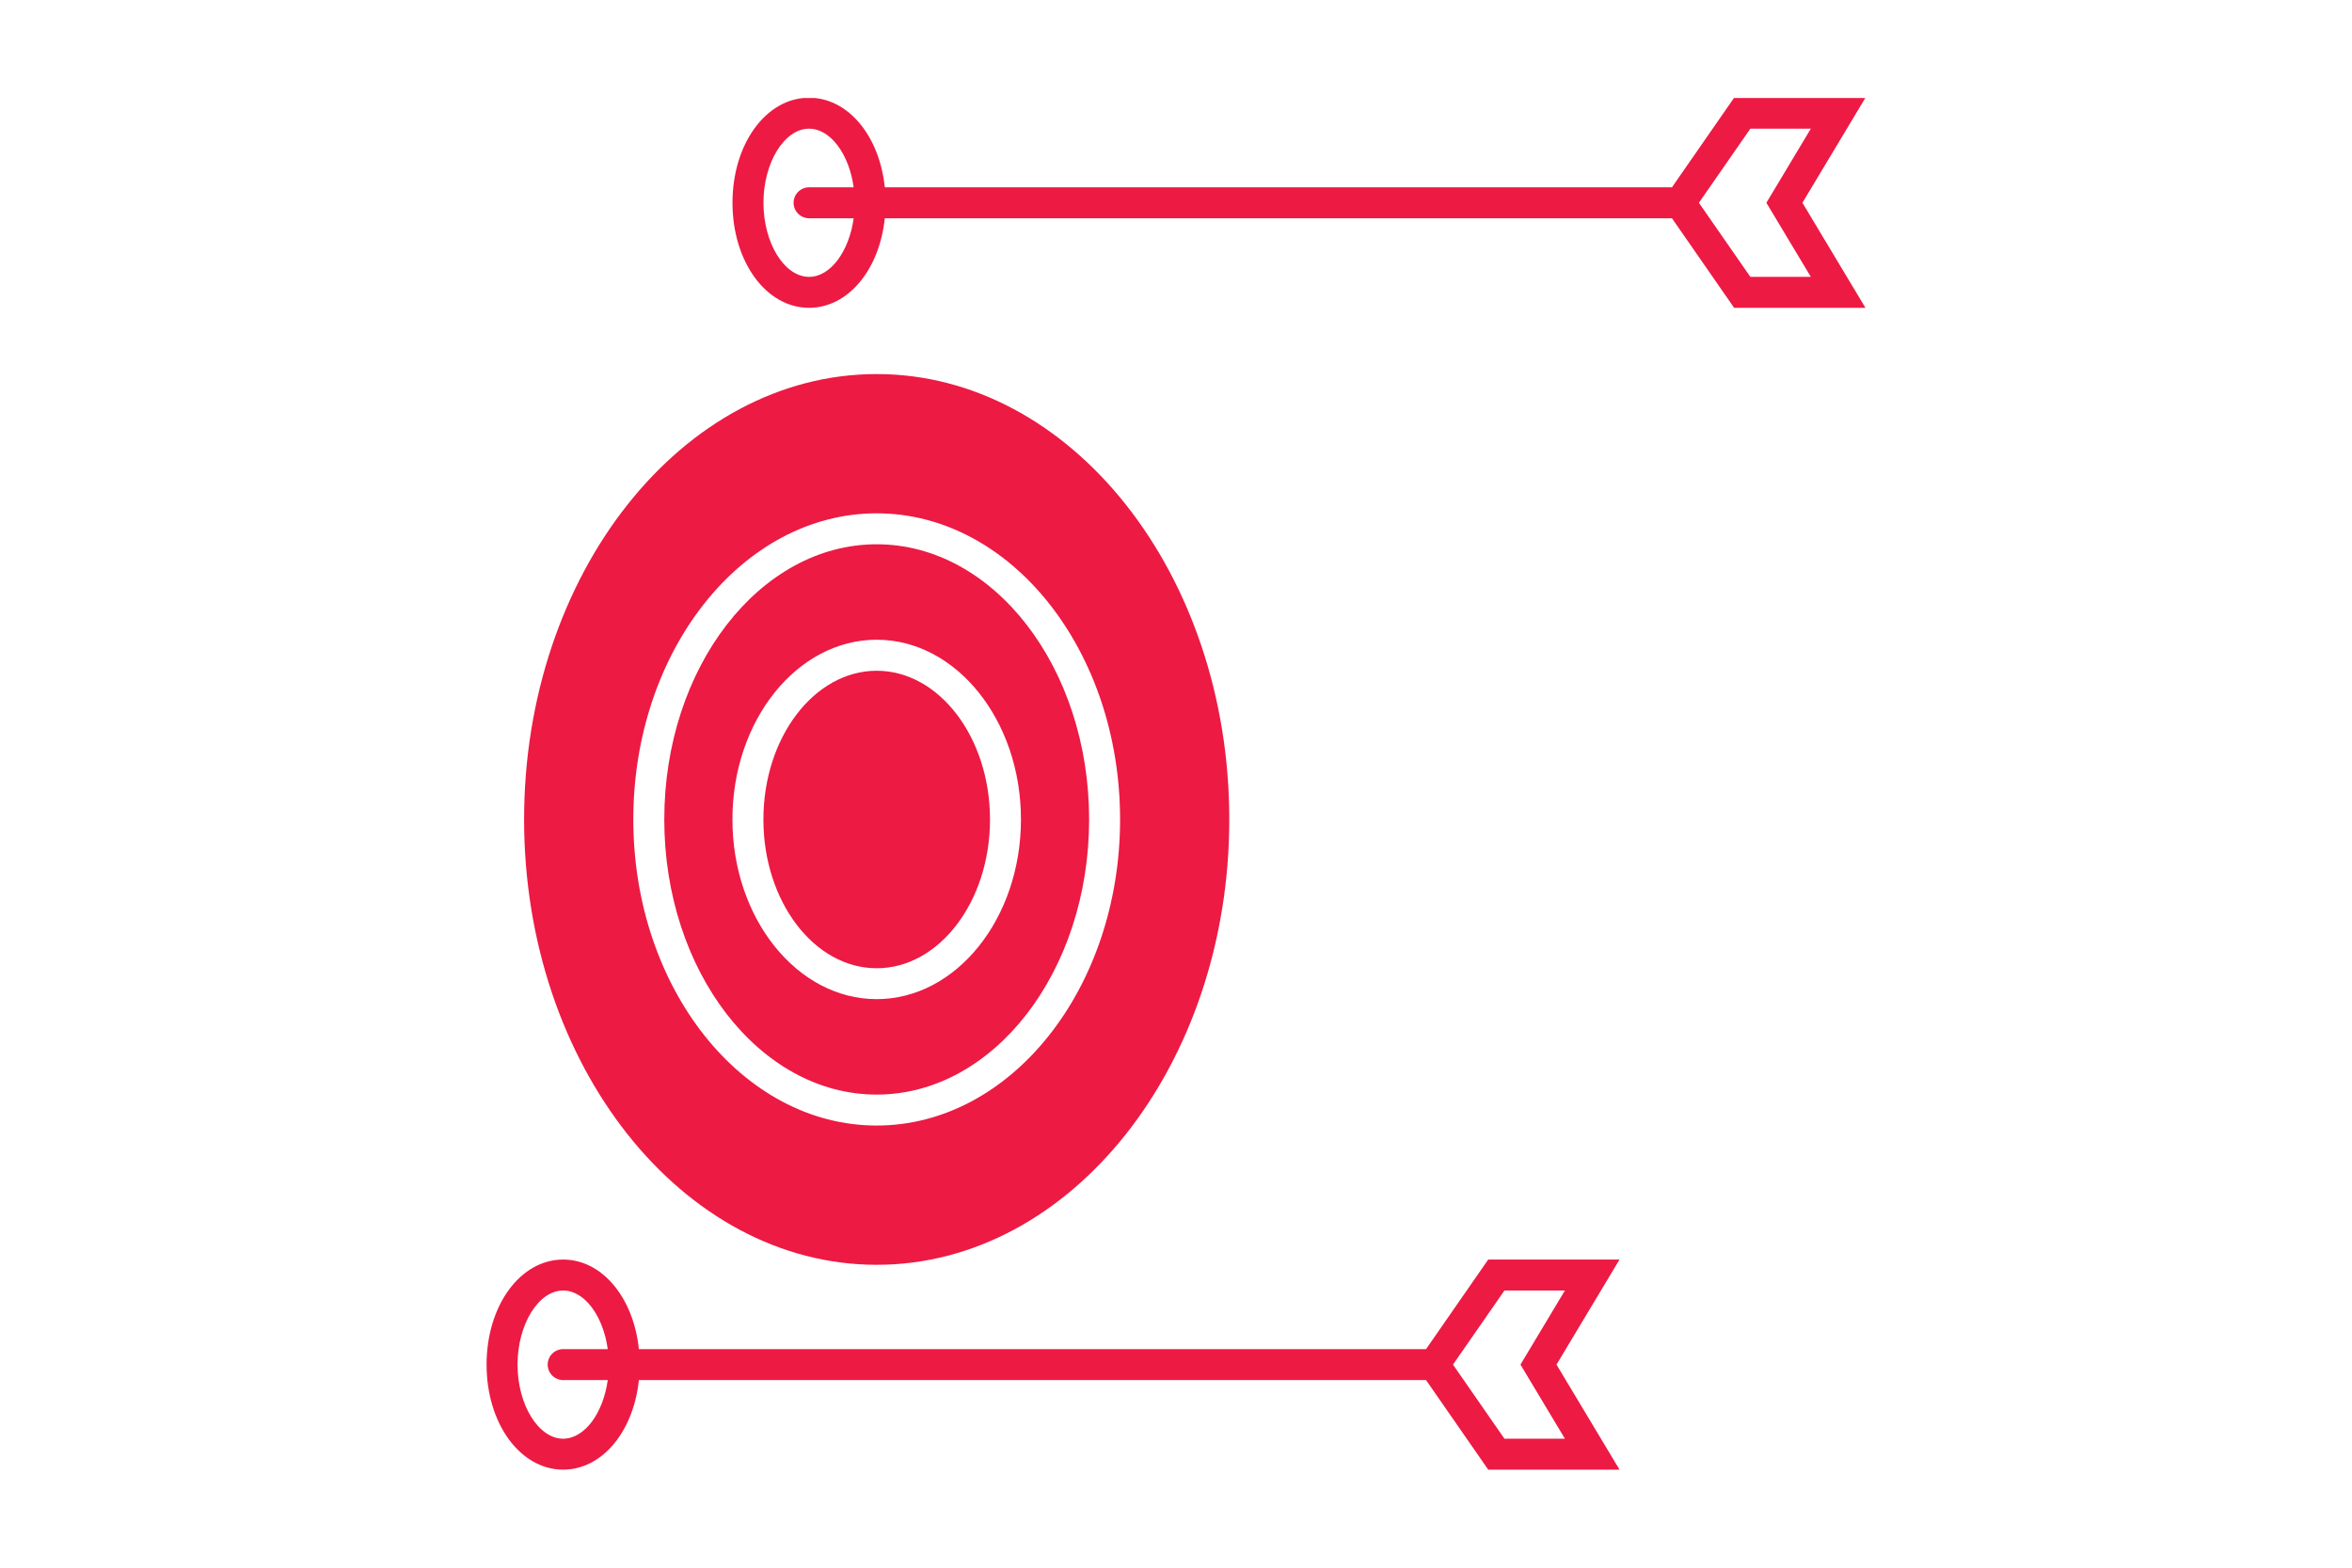
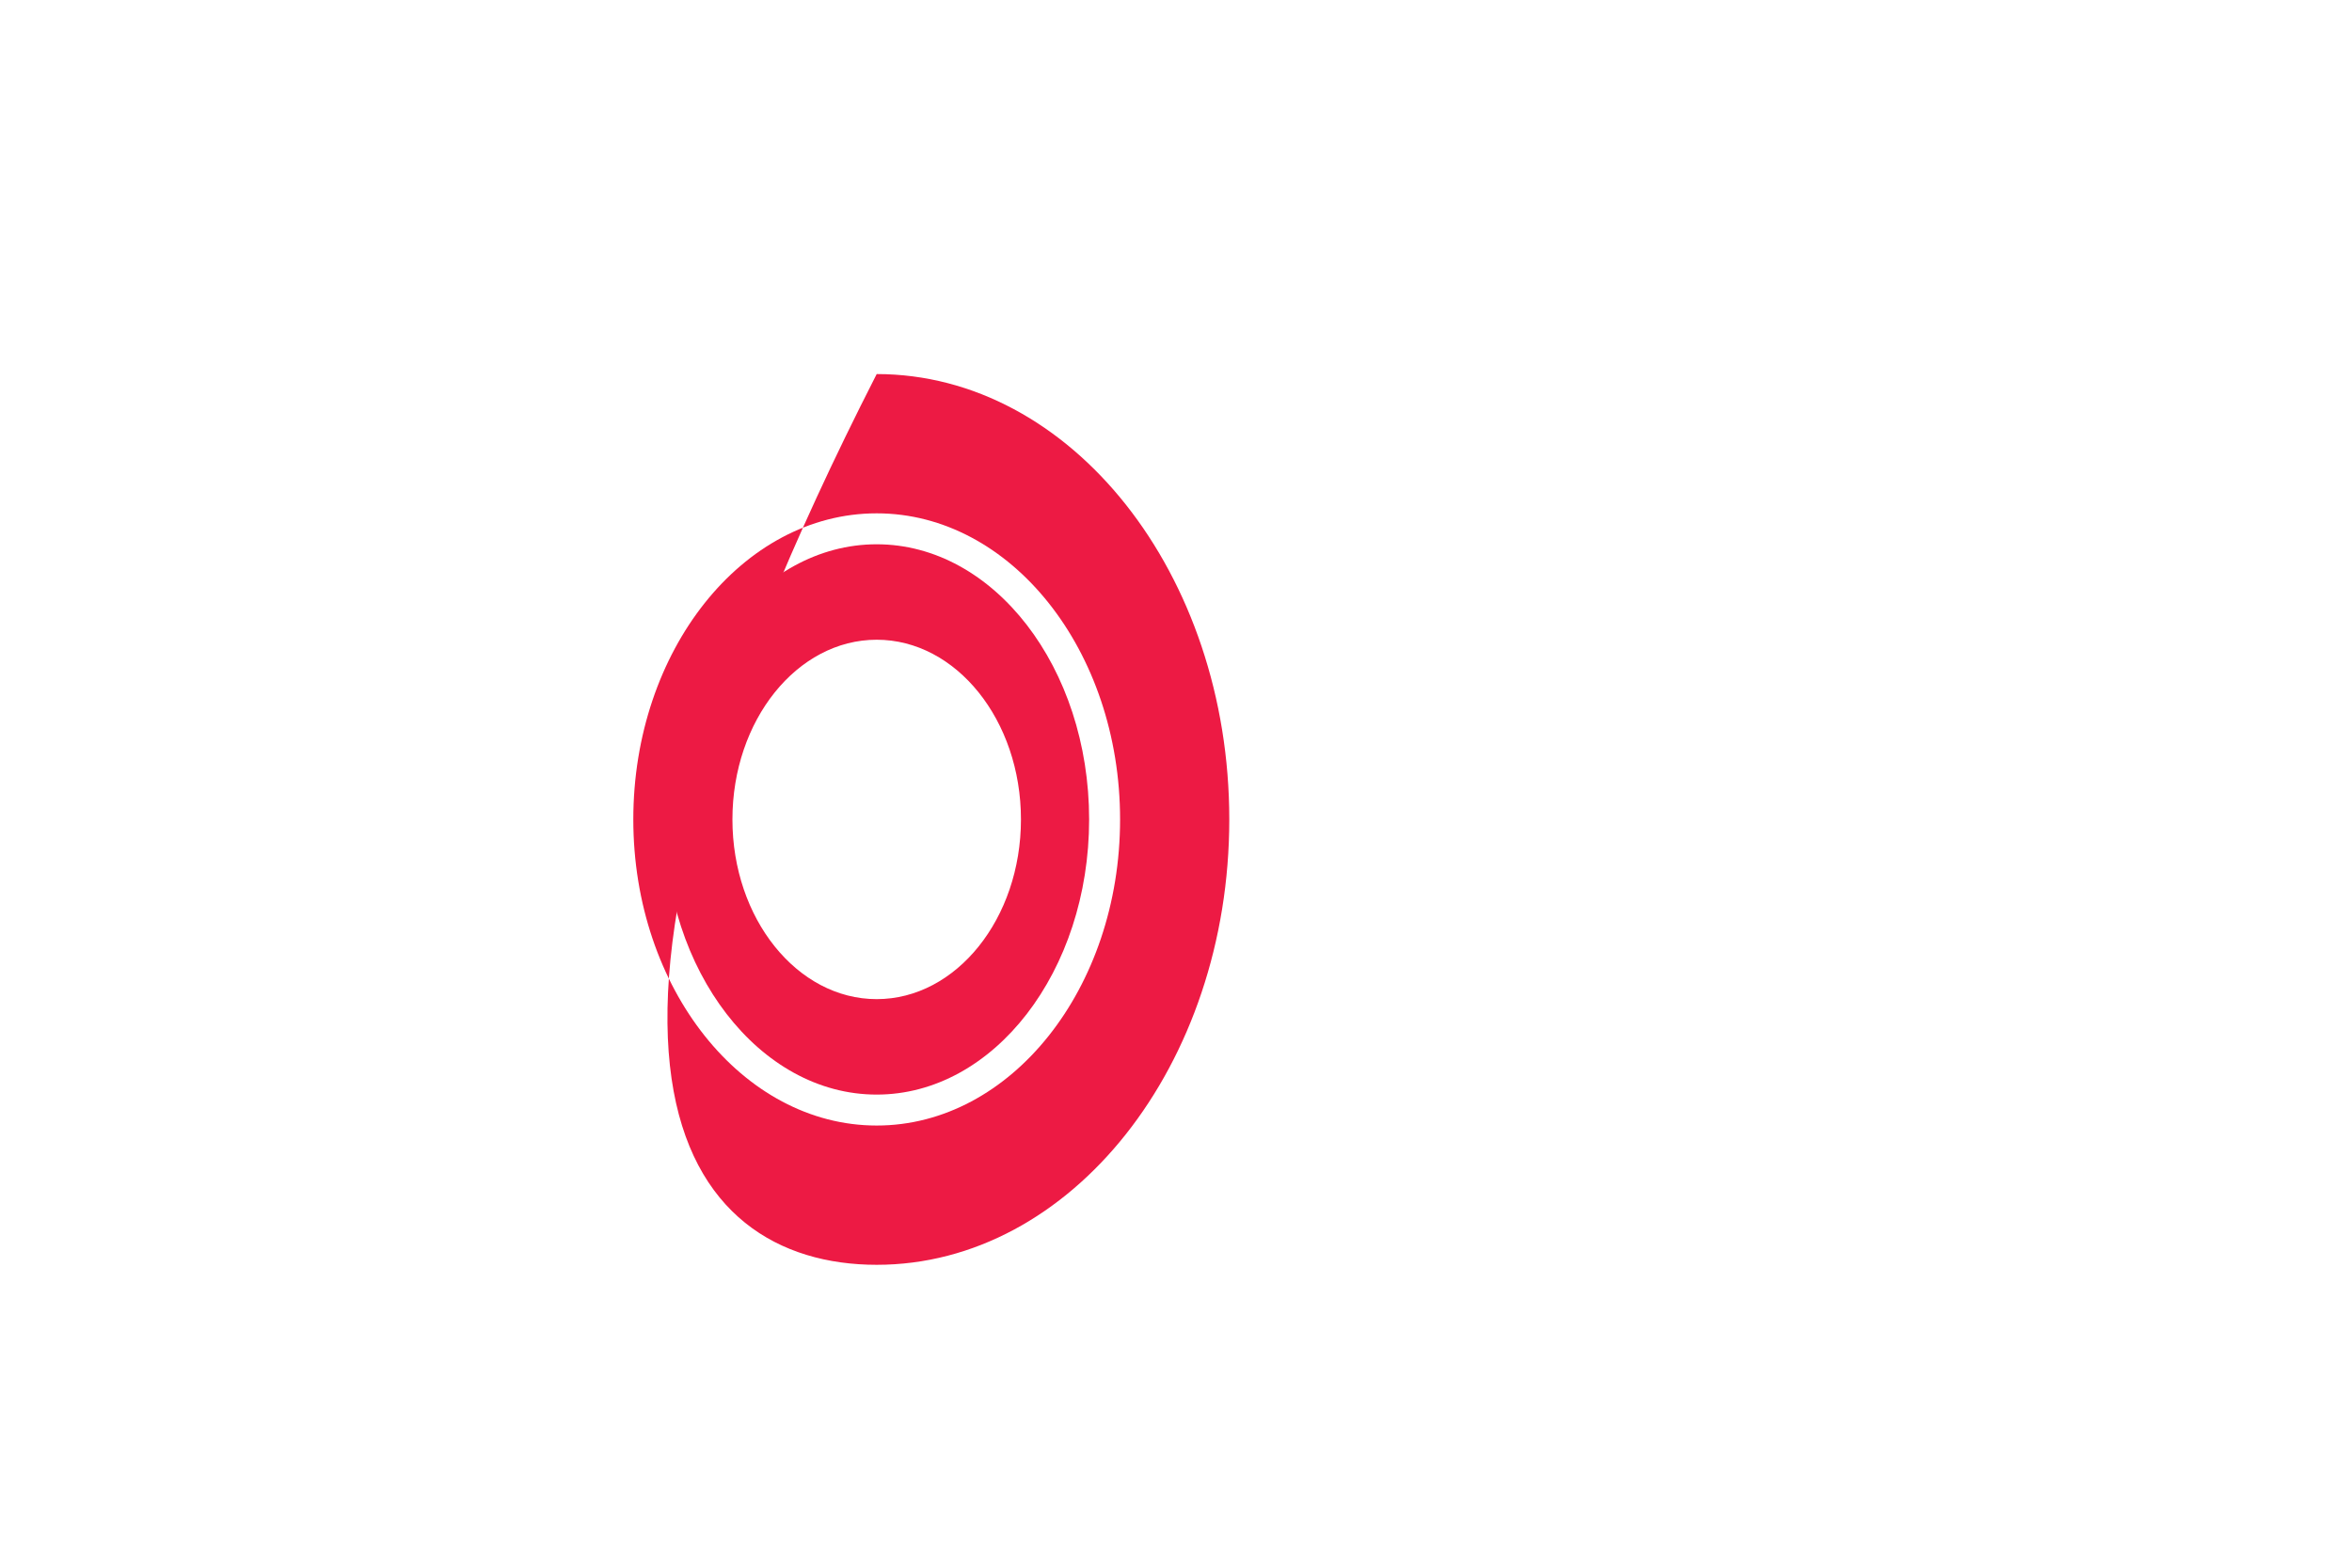
<svg xmlns="http://www.w3.org/2000/svg" width="600" zoomAndPan="magnify" viewBox="0 0 450 300" height="400" preserveAspectRatio="xMidYMid meet" version="1.0">
  <defs>
    <clipPath id="19d5947a27">
      <path d="M 93.09 241 L 310 241 L 310 281.25 L 93.09 281.25 Z M 93.09 241 " clip-rule="nonzero" />
    </clipPath>
    <clipPath id="fd6f1de777">
      <path d="M 140 18.75 L 357 18.75 L 357 59 L 140 59 Z M 140 18.75 " clip-rule="nonzero" />
    </clipPath>
  </defs>
  <rect x="-45" width="540" fill="#ffffff" y="-30" height="360" fill-opacity="1" />
-   <rect x="-45" width="540" fill="#ffffff" y="-30" height="360" fill-opacity="1" />
  <path fill="#ed1a44" d="M 167.734 104.156 C 145.324 104.156 127.094 127.777 127.094 156.812 C 127.094 185.844 145.324 209.465 167.734 209.465 C 190.148 209.465 208.379 185.844 208.379 156.812 C 208.379 127.777 190.148 104.156 167.734 104.156 Z M 167.734 191.199 C 152.512 191.199 140.133 175.777 140.133 156.812 C 140.133 137.848 152.512 122.422 167.734 122.422 C 182.957 122.422 195.336 137.848 195.336 156.812 C 195.336 175.777 182.957 191.199 167.734 191.199 Z M 167.734 191.199 " fill-opacity="1" fill-rule="nonzero" />
-   <path fill="#ed1a44" d="M 167.734 128.359 C 155.781 128.359 146.059 141.129 146.059 156.824 C 146.059 172.52 155.781 185.289 167.734 185.289 C 179.688 185.289 189.414 172.52 189.414 156.824 C 189.414 141.129 179.688 128.359 167.734 128.359 Z M 167.734 128.359 " fill-opacity="1" fill-rule="nonzero" />
-   <path fill="#ed1a44" d="M 167.734 71.582 C 130.539 71.582 100.273 109.82 100.273 156.812 C 100.273 203.805 130.539 242.039 167.734 242.039 C 204.93 242.039 235.195 203.805 235.195 156.812 C 235.195 109.82 204.93 71.582 167.734 71.582 Z M 167.734 215.387 C 142.055 215.387 121.168 189.113 121.168 156.812 C 121.168 124.508 142.055 98.234 167.734 98.234 C 193.418 98.234 214.301 124.508 214.301 156.812 C 214.301 189.113 193.418 215.387 167.734 215.387 Z M 167.734 215.387 " fill-opacity="1" fill-rule="nonzero" />
+   <path fill="#ed1a44" d="M 167.734 71.582 C 100.273 203.805 130.539 242.039 167.734 242.039 C 204.93 242.039 235.195 203.805 235.195 156.812 C 235.195 109.82 204.93 71.582 167.734 71.582 Z M 167.734 215.387 C 142.055 215.387 121.168 189.113 121.168 156.812 C 121.168 124.508 142.055 98.234 167.734 98.234 C 193.418 98.234 214.301 124.508 214.301 156.812 C 214.301 189.113 193.418 215.387 167.734 215.387 Z M 167.734 215.387 " fill-opacity="1" fill-rule="nonzero" />
  <g clip-path="url(#19d5947a27)">
-     <path fill="#ed1a44" d="M 107.75 281.238 C 115.234 281.238 121.219 273.918 122.234 264.098 L 272.84 264.098 L 284.734 281.238 L 309.859 281.238 L 297.801 261.137 L 309.859 241.035 L 284.734 241.035 L 272.84 258.176 L 122.234 258.176 C 121.219 248.355 115.234 241.035 107.75 241.035 C 99.527 241.035 93.094 249.859 93.094 261.137 C 93.094 272.414 99.527 281.238 107.75 281.238 Z M 287.84 246.957 L 299.41 246.957 L 290.906 261.137 L 299.41 275.316 L 287.84 275.316 L 277.996 261.137 Z M 107.75 246.957 C 111.859 246.957 115.414 251.859 116.277 258.176 L 107.75 258.176 C 106.113 258.176 104.785 259.5 104.785 261.137 C 104.785 262.77 106.113 264.098 107.75 264.098 L 116.277 264.098 C 115.414 270.41 111.859 275.316 107.75 275.316 C 103.012 275.316 99.02 268.824 99.02 261.137 C 99.02 253.449 103.023 246.957 107.75 246.957 Z M 107.75 246.957 " fill-opacity="1" fill-rule="nonzero" />
-   </g>
+     </g>
  <g clip-path="url(#fd6f1de777)">
-     <path fill="#ed1a44" d="M 154.801 58.906 C 162.285 58.906 168.27 51.586 169.285 41.766 L 319.891 41.766 L 331.785 58.906 L 356.91 58.906 L 344.852 38.805 L 356.91 18.703 L 331.785 18.703 L 319.891 35.844 L 169.285 35.844 C 168.27 26.023 162.285 18.703 154.801 18.703 C 146.578 18.703 140.145 27.527 140.145 38.805 C 140.145 50.082 146.578 58.906 154.801 58.906 Z M 334.891 24.625 L 346.461 24.625 L 337.957 38.805 L 346.461 52.984 L 334.891 52.984 L 325.047 38.805 Z M 154.801 24.625 C 158.91 24.625 162.465 29.531 163.328 35.844 L 154.801 35.844 C 153.164 35.844 151.836 37.172 151.836 38.805 C 151.836 40.438 153.164 41.766 154.801 41.766 L 163.328 41.766 C 162.465 48.078 158.91 52.984 154.801 52.984 C 150.062 52.984 146.07 46.492 146.07 38.805 C 146.07 31.117 150.074 24.625 154.801 24.625 Z M 154.801 24.625 " fill-opacity="1" fill-rule="nonzero" />
-   </g>
+     </g>
</svg>